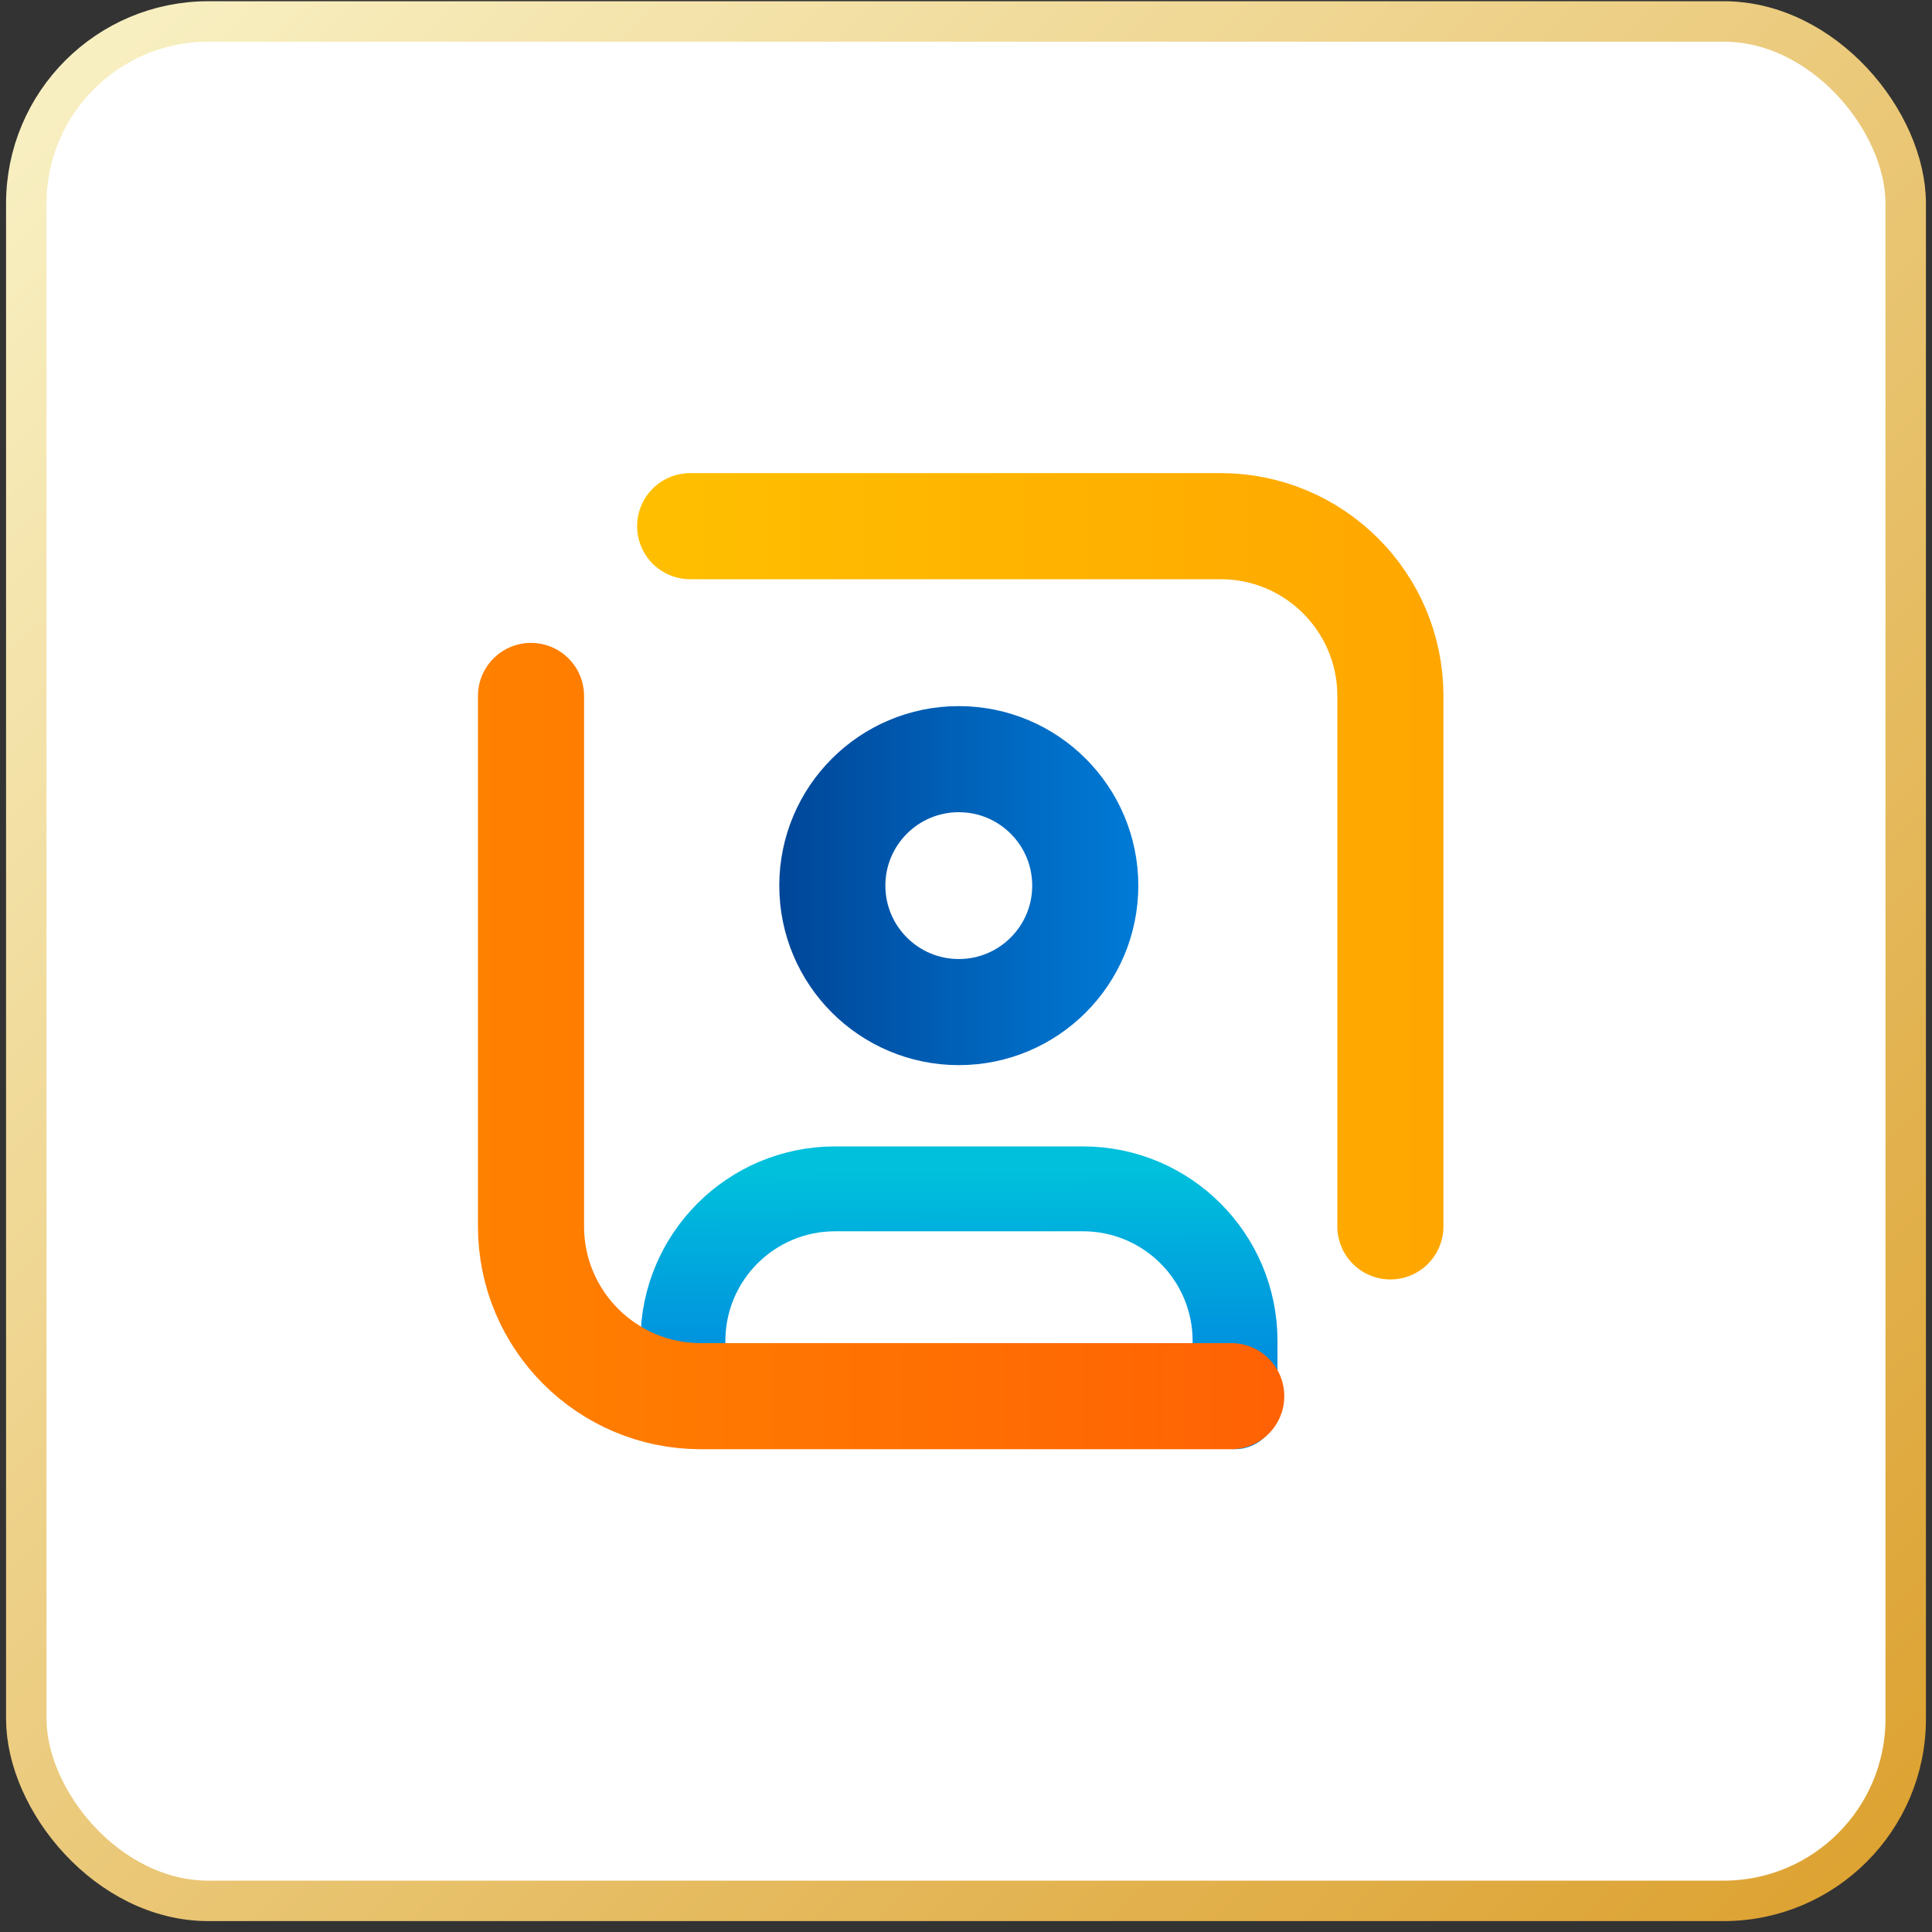
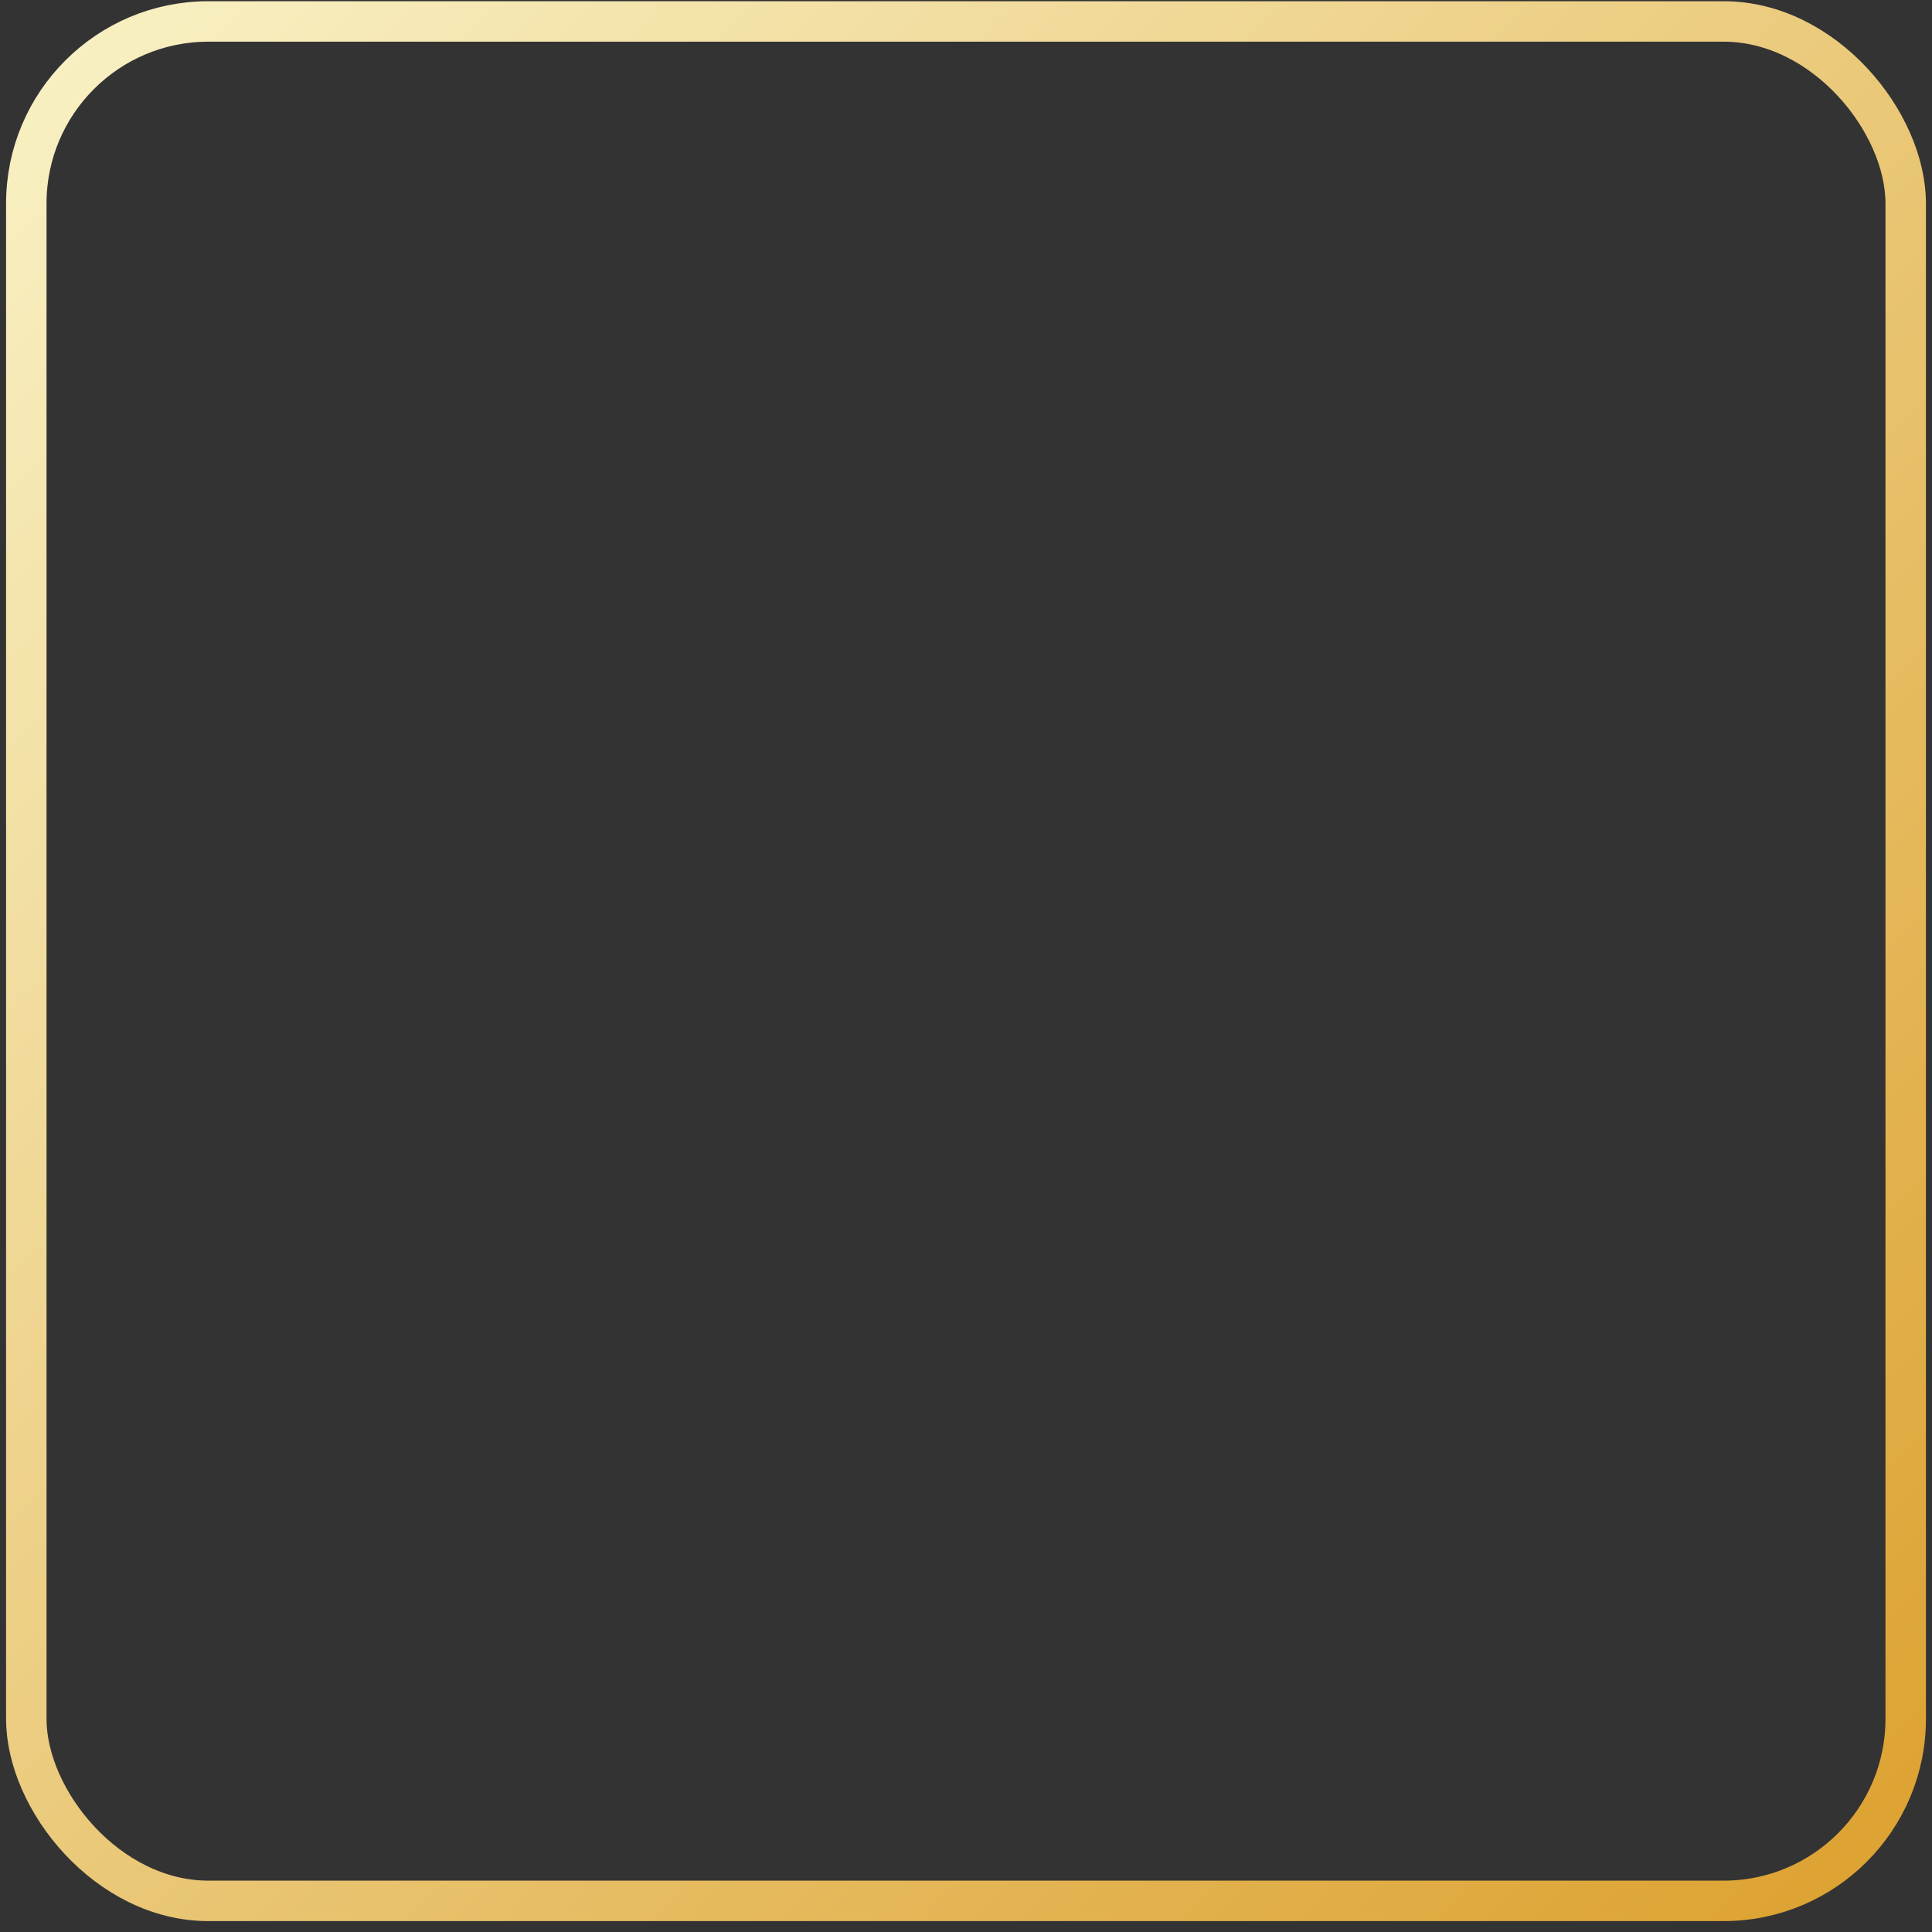
<svg xmlns="http://www.w3.org/2000/svg" width="133" height="133" viewBox="0 0 133 133" fill="none">
  <rect x="0" y="0" width="133" height="133" fill="#333333" stroke="none" />
-   <rect x="1.81" y="1.477" width="129.38" height="129.38" rx="12.533" fill="white" />
  <rect x="1.81" y="1.477" width="129.38" height="129.38" rx="12.533" stroke="url(#paint0_linear_3625_10650)" stroke-width="2.785" />
  <g clip-path="url(#clip0_3625_10650)">
-     <path d="M47.014 92.314C47.014 86.529 51.703 81.841 57.487 81.841H74.549C80.333 81.841 85.022 86.529 85.022 92.314V96.842" stroke="url(#paint1_linear_3625_10650)" stroke-width="5.843" stroke-miterlimit="10" stroke-linecap="round" />
    <path d="M66.004 69.672C70.812 69.672 74.71 65.775 74.71 60.967C74.71 56.158 70.812 52.261 66.004 52.261C61.195 52.261 57.298 56.158 57.298 60.967C57.298 65.775 61.195 69.672 66.004 69.672Z" stroke="url(#paint2_linear_3625_10650)" stroke-width="7.304" stroke-miterlimit="10" stroke-linecap="round" />
-     <path d="M84.759 96.112H48.241C41.787 96.112 36.555 90.88 36.555 84.426V47.908" stroke="url(#paint3_linear_3625_10650)" stroke-width="7.304" stroke-linecap="round" stroke-linejoin="round" />
-     <path d="M47.511 36.222L84.029 36.222C90.483 36.222 95.715 41.453 95.715 47.907L95.715 84.426" stroke="url(#paint4_linear_3625_10650)" stroke-width="7.304" stroke-linecap="round" stroke-linejoin="round" />
  </g>
  <defs>
    <linearGradient id="paint0_linear_3625_10650" x1="-10" y1="-18.093" x2="151" y2="142.907" gradientUnits="userSpaceOnUse">
      <stop stop-color="#FCFBD7" />
      <stop offset="1" stop-color="#D9971D" />
    </linearGradient>
    <linearGradient id="paint1_linear_3625_10650" x1="74.588" y1="93.829" x2="74.527" y2="80.568" gradientUnits="userSpaceOnUse">
      <stop stop-color="#008DDE" />
      <stop offset="1" stop-color="#00C0DC" />
    </linearGradient>
    <linearGradient id="paint2_linear_3625_10650" x1="53.66" y1="60.967" x2="78.361" y2="60.967" gradientUnits="userSpaceOnUse">
      <stop stop-color="#004698" />
      <stop offset="1" stop-color="#007BD7" />
    </linearGradient>
    <linearGradient id="paint3_linear_3625_10650" x1="32.903" y1="66.167" x2="100.097" y2="66.167" gradientUnits="userSpaceOnUse">
      <stop stop-color="#FF8100" />
      <stop offset="1" stop-color="#FF5B05" />
    </linearGradient>
    <linearGradient id="paint4_linear_3625_10650" x1="100.346" y1="60.324" x2="42.898" y2="60.324" gradientUnits="userSpaceOnUse">
      <stop stop-color="#FFA600" />
      <stop offset="1" stop-color="#FFC000" />
    </linearGradient>
    <clipPath id="clip0_3625_10650">
-       <rect x="31.442" y="31.109" width="70.115" height="70.115" rx="7.304" fill="white" />
-     </clipPath>
+       </clipPath>
  </defs>
</svg>